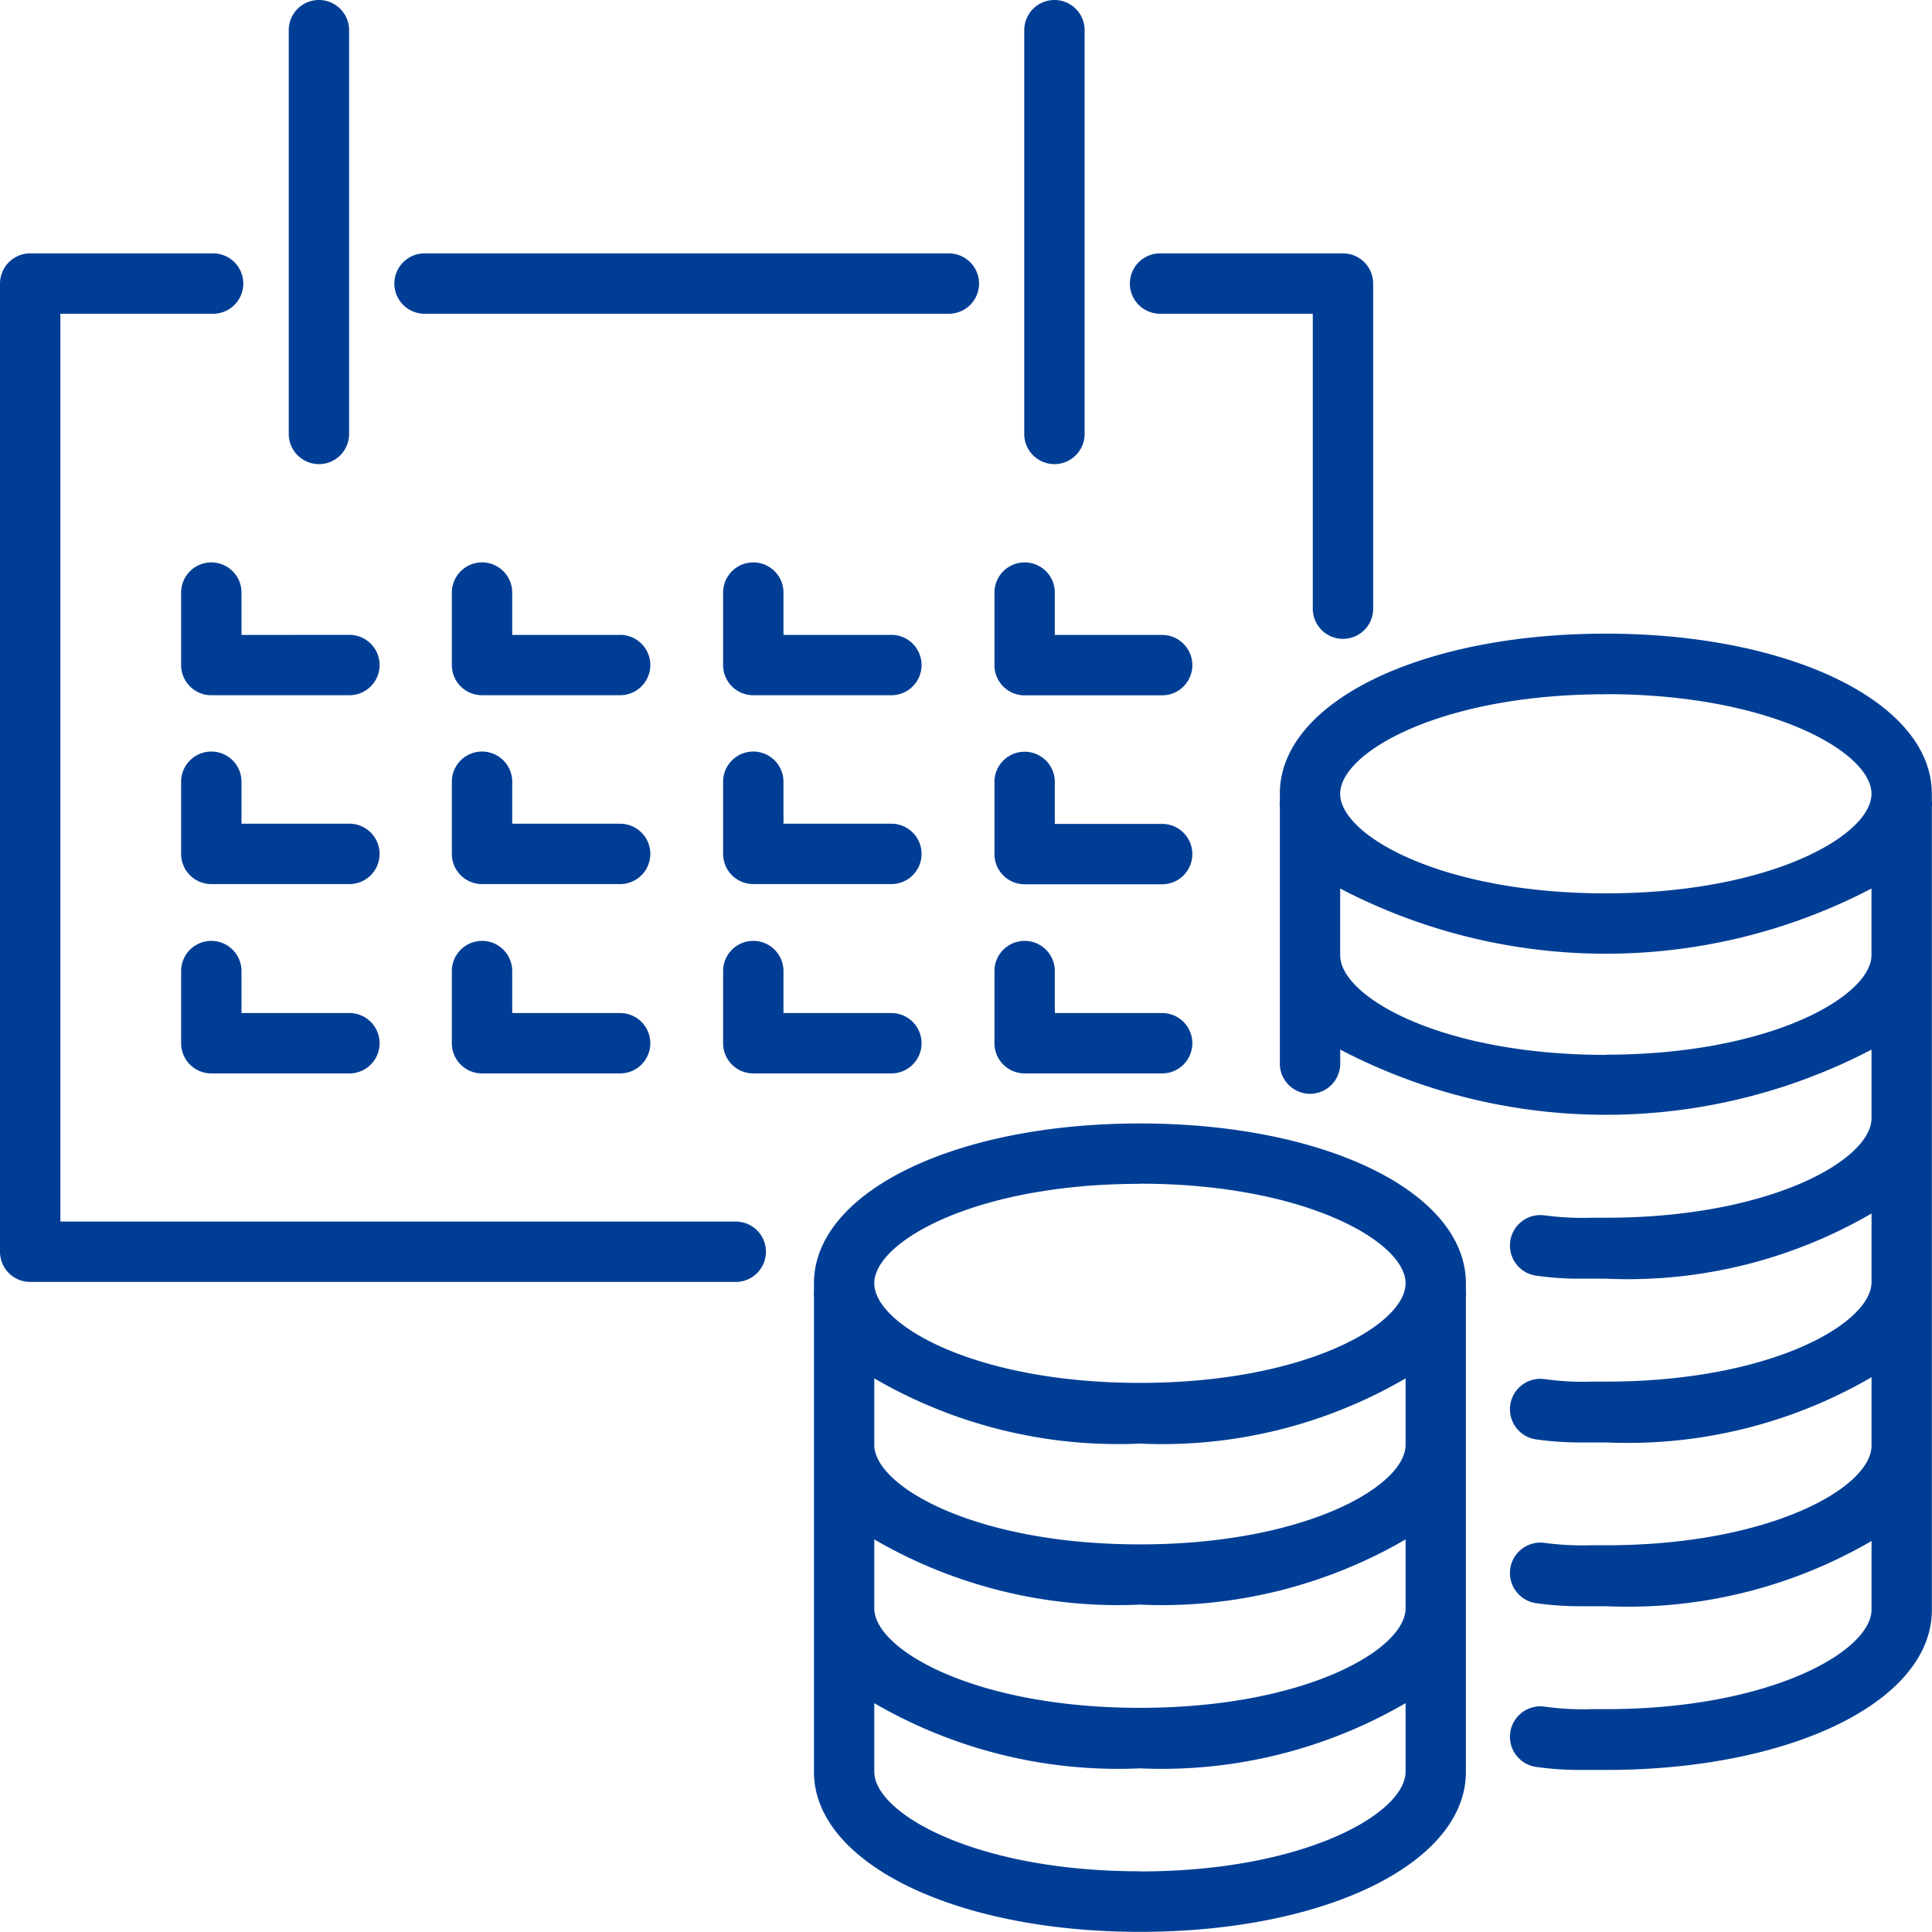
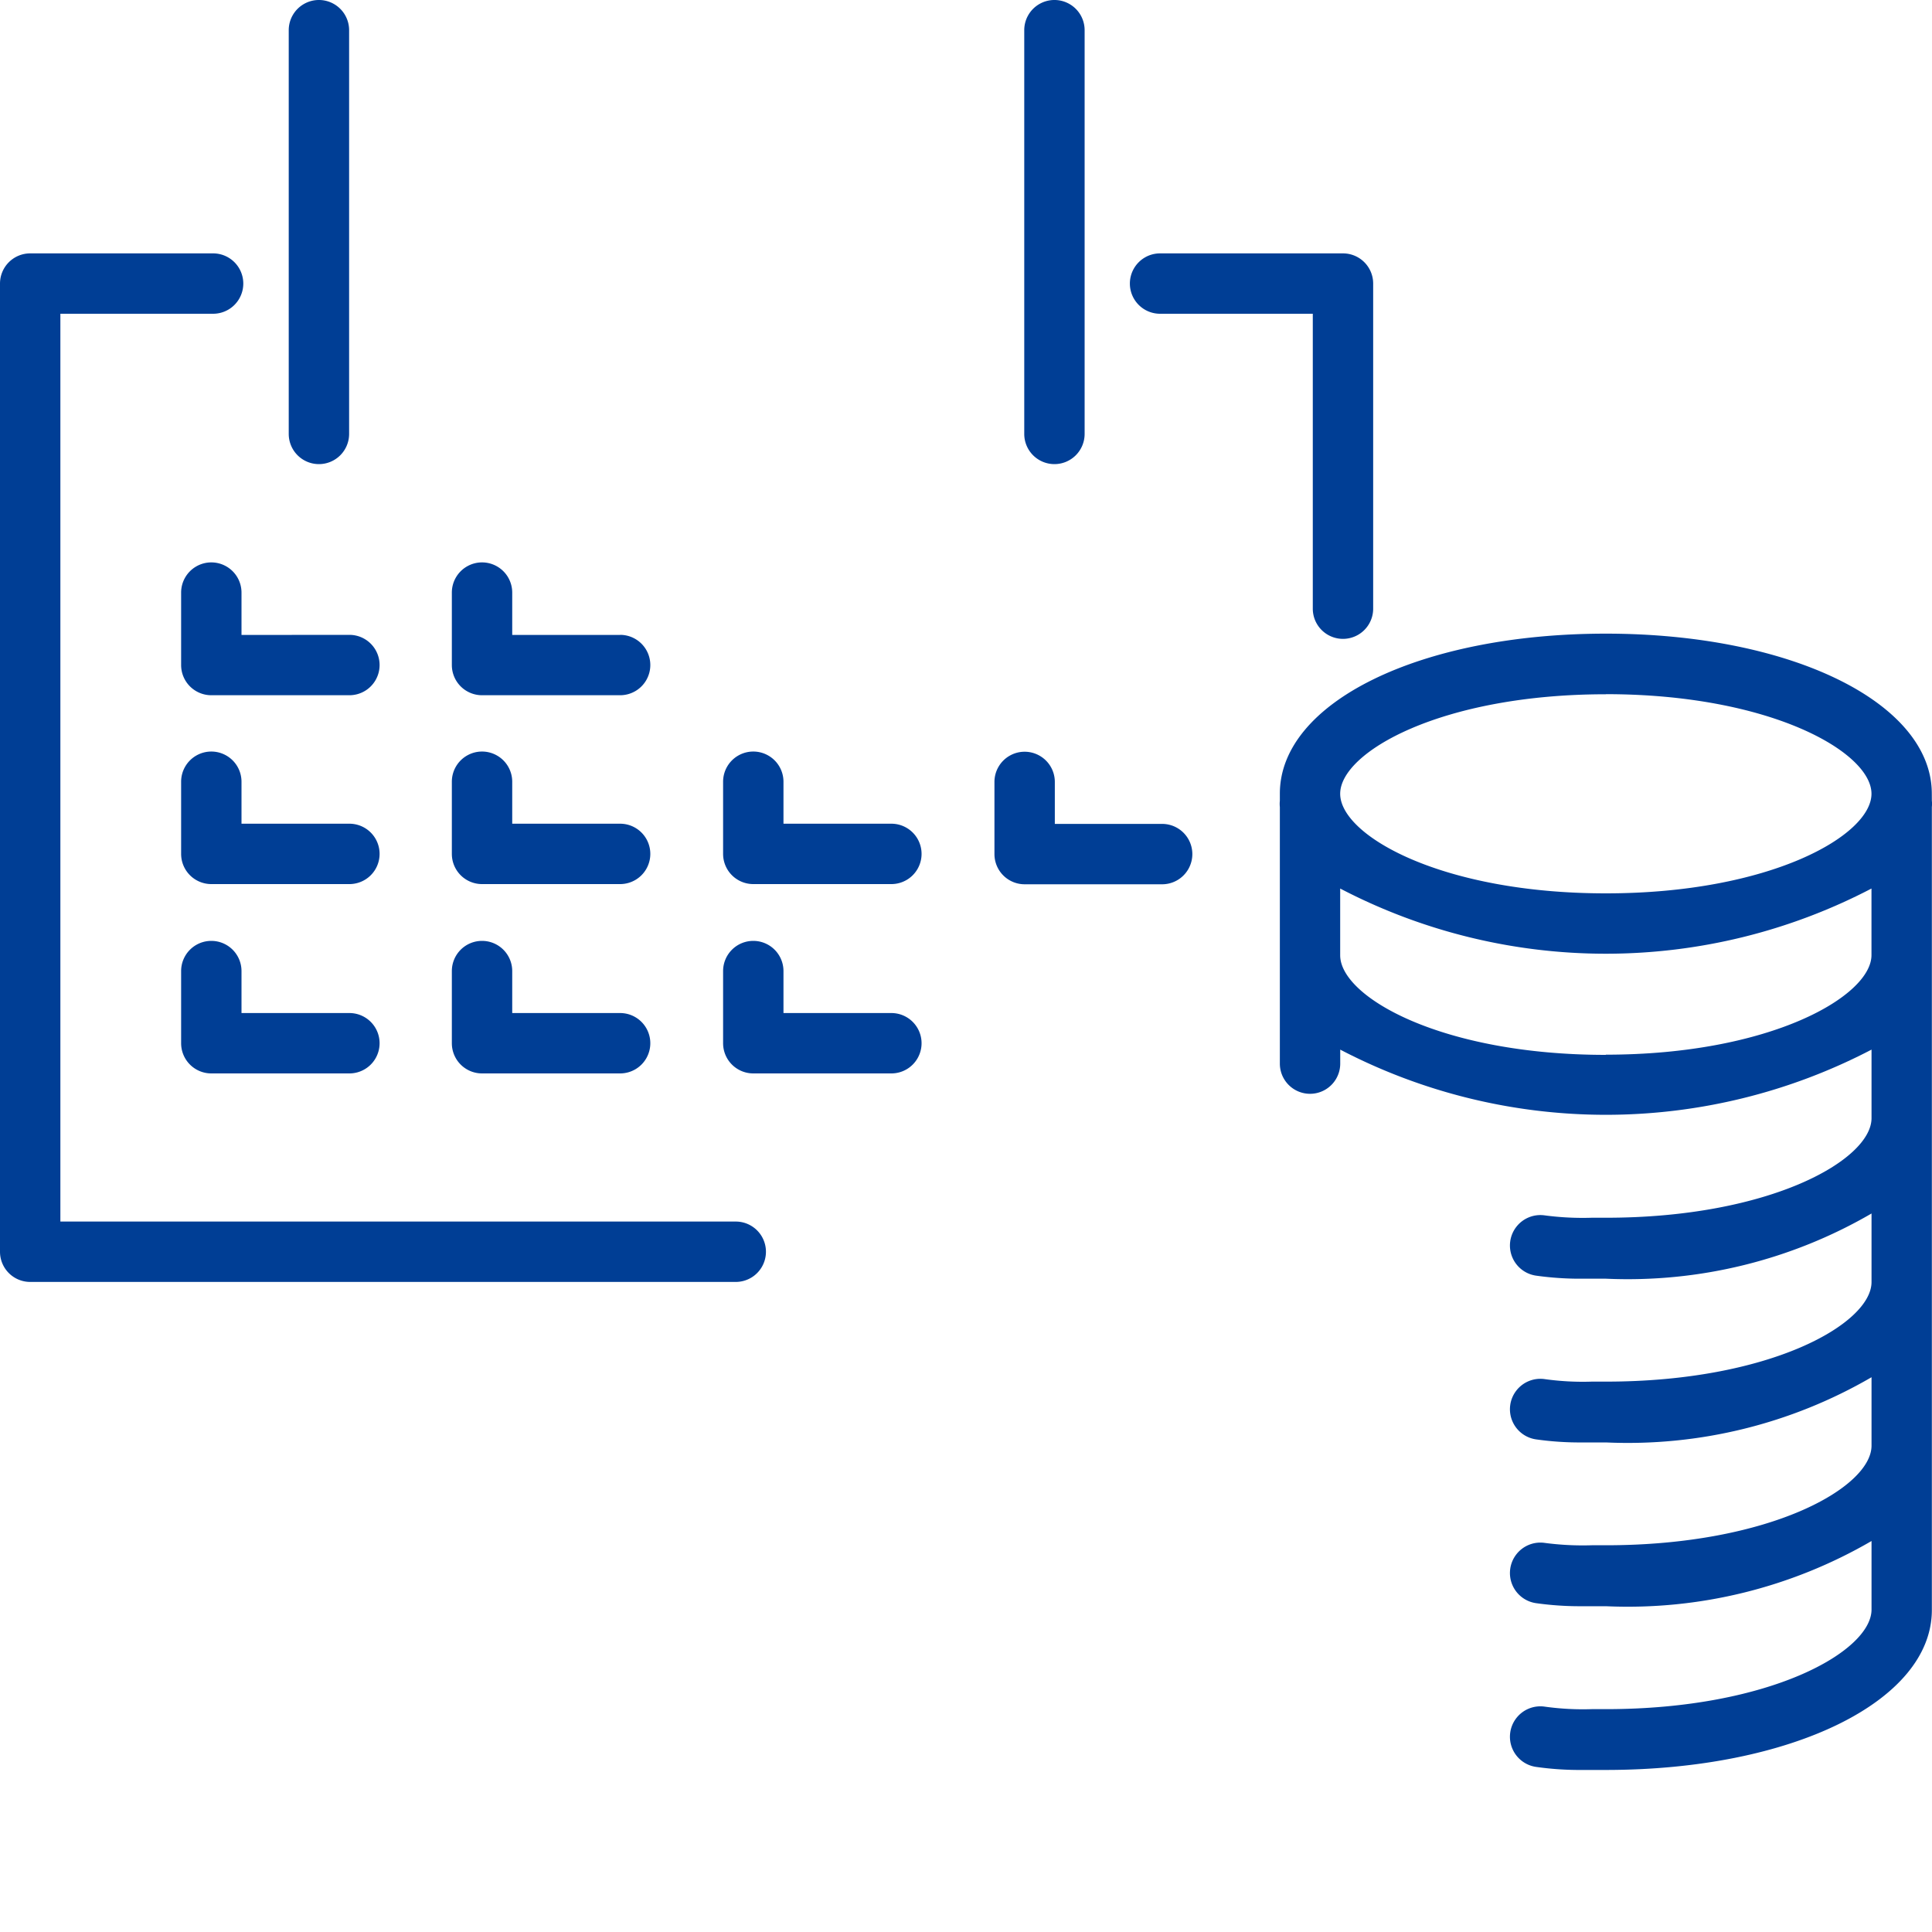
<svg xmlns="http://www.w3.org/2000/svg" width="40" height="39.997">
  <path fill="#003e95" d="M15.233 25.291H1.25V6.496h3.162a.625.625 0 0 0 0-1.25H.625A.625.625 0 0 0 0 5.871v20.045a.625.625 0 0 0 .625.625h14.608a.625.625 0 1 0 0-1.25" data-name="パス 56841" />
  <path fill="#003e95" d="M24.018 6.496h3.162v6.106a.625.625 0 1 0 1.25 0V5.871a.625.625 0 0 0-.625-.625h-3.787a.625.625 0 0 0 0 1.25" data-name="パス 56842" />
-   <path fill="#003e95" d="M8.79 6.496h10.855a.625.625 0 1 0 0-1.25H8.79a.625.625 0 0 0 0 1.25" data-name="パス 56843" />
  <path fill="#003e95" d="M5 13.146v-.877a.625.625 0 1 0-1.25 0v1.5a.625.625 0 0 0 .625.625h2.859a.625.625 0 0 0 0-1.25Z" data-name="パス 56844" />
  <path fill="#003e95" d="M7.222 17.054H5v-.869a.625.625 0 1 0-1.25 0v1.494a.625.625 0 0 0 .625.625h2.859a.625.625 0 1 0 0-1.25Z" data-name="パス 56845" />
  <path fill="#003e95" d="M4.375 19.48a.625.625 0 0 0-.625.625v1.494a.625.625 0 0 0 .625.625h2.859a.625.625 0 1 0 0-1.25H5v-.869a.625.625 0 0 0-.625-.625" data-name="パス 56846" />
  <path fill="#003e95" d="M12.839 13.146h-2.234v-.877a.625.625 0 1 0-1.25 0v1.5a.625.625 0 0 0 .625.625h2.859a.625.625 0 0 0 0-1.25Z" data-name="パス 56847" />
  <path fill="#003e95" d="M12.839 17.054h-2.234v-.869a.625.625 0 1 0-1.25 0v1.494a.625.625 0 0 0 .625.625h2.859a.625.625 0 1 0 0-1.25" data-name="パス 56848" />
  <path fill="#003e95" d="M9.98 19.48a.625.625 0 0 0-.625.625v1.494a.625.625 0 0 0 .625.625h2.859a.625.625 0 0 0 0-1.25h-2.234v-.869a.625.625 0 0 0-.625-.625" data-name="パス 56849" />
-   <path fill="#003e95" d="M18.455 13.146h-2.234v-.877a.625.625 0 1 0-1.25 0v1.5a.625.625 0 0 0 .625.625h2.859a.625.625 0 0 0 0-1.25Z" data-name="パス 56850" />
  <path fill="#003e95" d="M18.455 17.054h-2.234v-.869a.625.625 0 1 0-1.25 0v1.494a.625.625 0 0 0 .625.625h2.859a.625.625 0 1 0 0-1.25" data-name="パス 56851" />
  <path fill="#003e95" d="M15.596 19.48a.625.625 0 0 0-.625.625v1.494a.625.625 0 0 0 .625.625h2.859a.625.625 0 1 0 0-1.25h-2.234v-.869a.625.625 0 0 0-.625-.625" data-name="パス 56852" />
-   <path fill="#003e95" d="M21.214 14.396h2.847a.625.625 0 0 0 0-1.25h-2.222v-.877a.625.625 0 1 0-1.25 0v1.5a.625.625 0 0 0 .625.628Z" data-name="パス 56853" />
  <path fill="#003e95" d="M21.214 18.308h2.847a.625.625 0 1 0 0-1.25h-2.222v-.869a.625.625 0 1 0-1.25 0v1.494a.625.625 0 0 0 .625.625" data-name="パス 56854" />
-   <path fill="#003e95" d="M21.214 22.224h2.847a.625.625 0 0 0 0-1.25h-2.222v-.869a.625.625 0 0 0-1.25 0v1.494a.625.625 0 0 0 .625.625" data-name="パス 56855" />
  <path fill="#003e95" d="M6.603 9.609a.625.625 0 0 0 .625-.625V.625a.625.625 0 1 0-1.25 0v8.359a.625.625 0 0 0 .625.625" data-name="パス 56856" />
  <path fill="#003e95" d="M21.831 9.609a.625.625 0 0 0 .625-.625V.625a.625.625 0 0 0-1.25 0v8.359a.625.625 0 0 0 .625.625" data-name="パス 56857" />
  <path fill="#003e95" d="M39.996 16.431c0-1.875-2.9-3.312-6.749-3.312s-6.749 1.425-6.749 3.312v.147a.6.6 0 0 0 0 .131v5.312a.625.625 0 0 0 1.25 0v-.29a11.88 11.88 0 0 0 11 0v1.419c0 .862-2.094 2.062-5.5 2.062h-.291a6 6 0 0 1-.984-.05.63.63 0 1 0-.162 1.25 6.5 6.5 0 0 0 .953.062h.484a10.04 10.04 0 0 0 5.5-1.35v1.419c0 .862-2.094 2.062-5.5 2.062h-.291a5.7 5.7 0 0 1-.984-.053.63.63 0 0 0-.162 1.25 6.4 6.4 0 0 0 .953.062h.484a10.04 10.04 0 0 0 5.5-1.35v1.417c0 .862-2.094 2.062-5.5 2.062h-.291a6 6 0 0 1-.984-.05.63.63 0 0 0-.162 1.25 6.5 6.5 0 0 0 .953.062h.484a10.04 10.04 0 0 0 5.5-1.35v1.419c0 .862-2.094 2.062-5.5 2.062h-.291a5.7 5.7 0 0 1-.984-.053.63.63 0 0 0-.162 1.25 6.4 6.4 0 0 0 .953.062h.484c3.847 0 6.749-1.425 6.749-3.312V16.708a.6.6 0 0 0 0-.131zm-6.749-2.059c3.406 0 5.5 1.2 5.5 2.062s-2.094 2.062-5.5 2.062-5.5-1.2-5.5-2.062 2.094-2.06 5.5-2.06Zm0 7.468c-3.406 0-5.5-1.2-5.5-2.062v-1.382a11.88 11.88 0 0 0 11 0v1.378c0 .85-2.094 2.062-5.5 2.062Z" data-name="パス 56858" />
-   <path fill="#003e95" d="M23.601 23.26c-3.847 0-6.749 1.425-6.749 3.312v.148a.6.6 0 0 0 0 .131v9.834c0 1.875 2.9 3.312 6.749 3.312s6.749-1.425 6.749-3.312V26.85a.6.6 0 0 0 0-.131v-.147c0-1.887-2.903-3.312-6.749-3.312m5.5 10.037c0 .862-2.094 2.062-5.5 2.062s-5.5-1.2-5.5-2.062v-1.425a10.04 10.04 0 0 0 5.5 1.35 10.04 10.04 0 0 0 5.5-1.35Zm0-3.384c0 .862-2.094 2.062-5.5 2.062s-5.5-1.2-5.5-2.062v-1.375a10.04 10.04 0 0 0 5.5 1.35 10 10 0 0 0 5.5-1.35Zm-5.5-5.406c3.406 0 5.5 1.2 5.5 2.062s-2.094 2.062-5.5 2.062-5.5-1.2-5.5-2.062 2.09-2.059 5.5-2.059Zm0 14.236c-3.406 0-5.5-1.2-5.5-2.062v-1.419a10.04 10.04 0 0 0 5.5 1.35 10.04 10.04 0 0 0 5.5-1.35v1.419c0 .862-2.094 2.065-5.5 2.065Z" data-name="パス 56859" />
</svg>